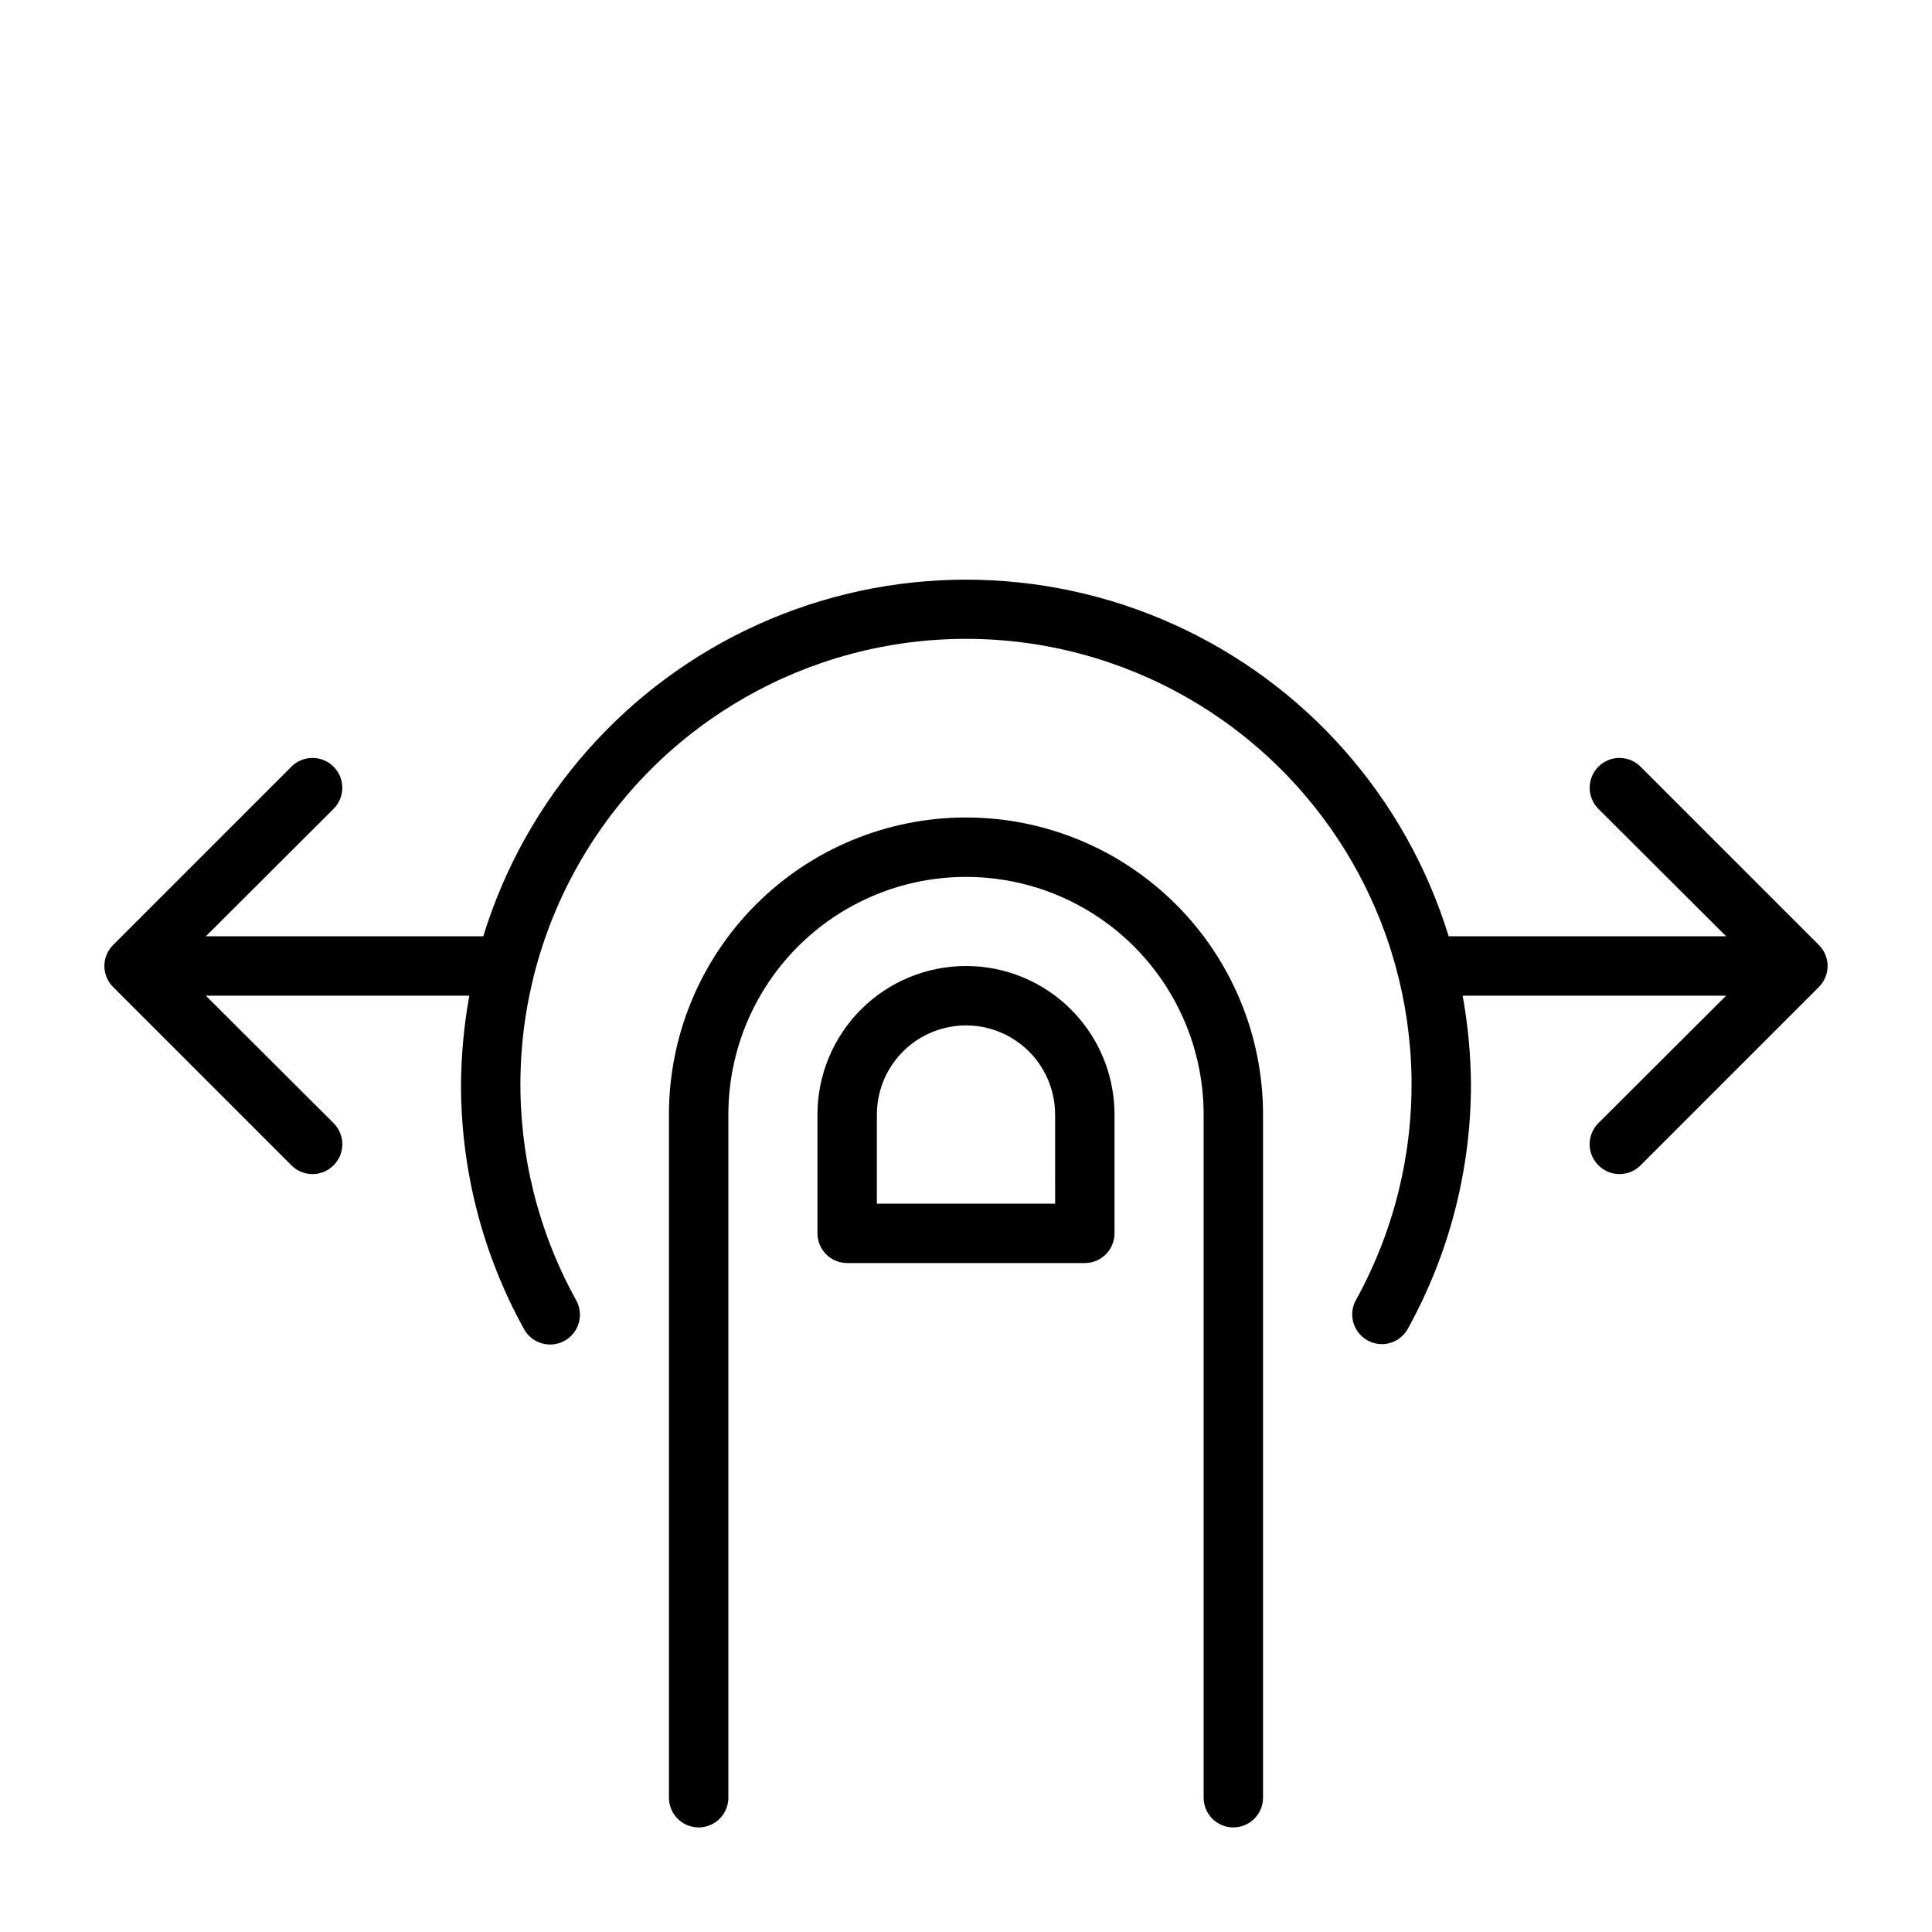
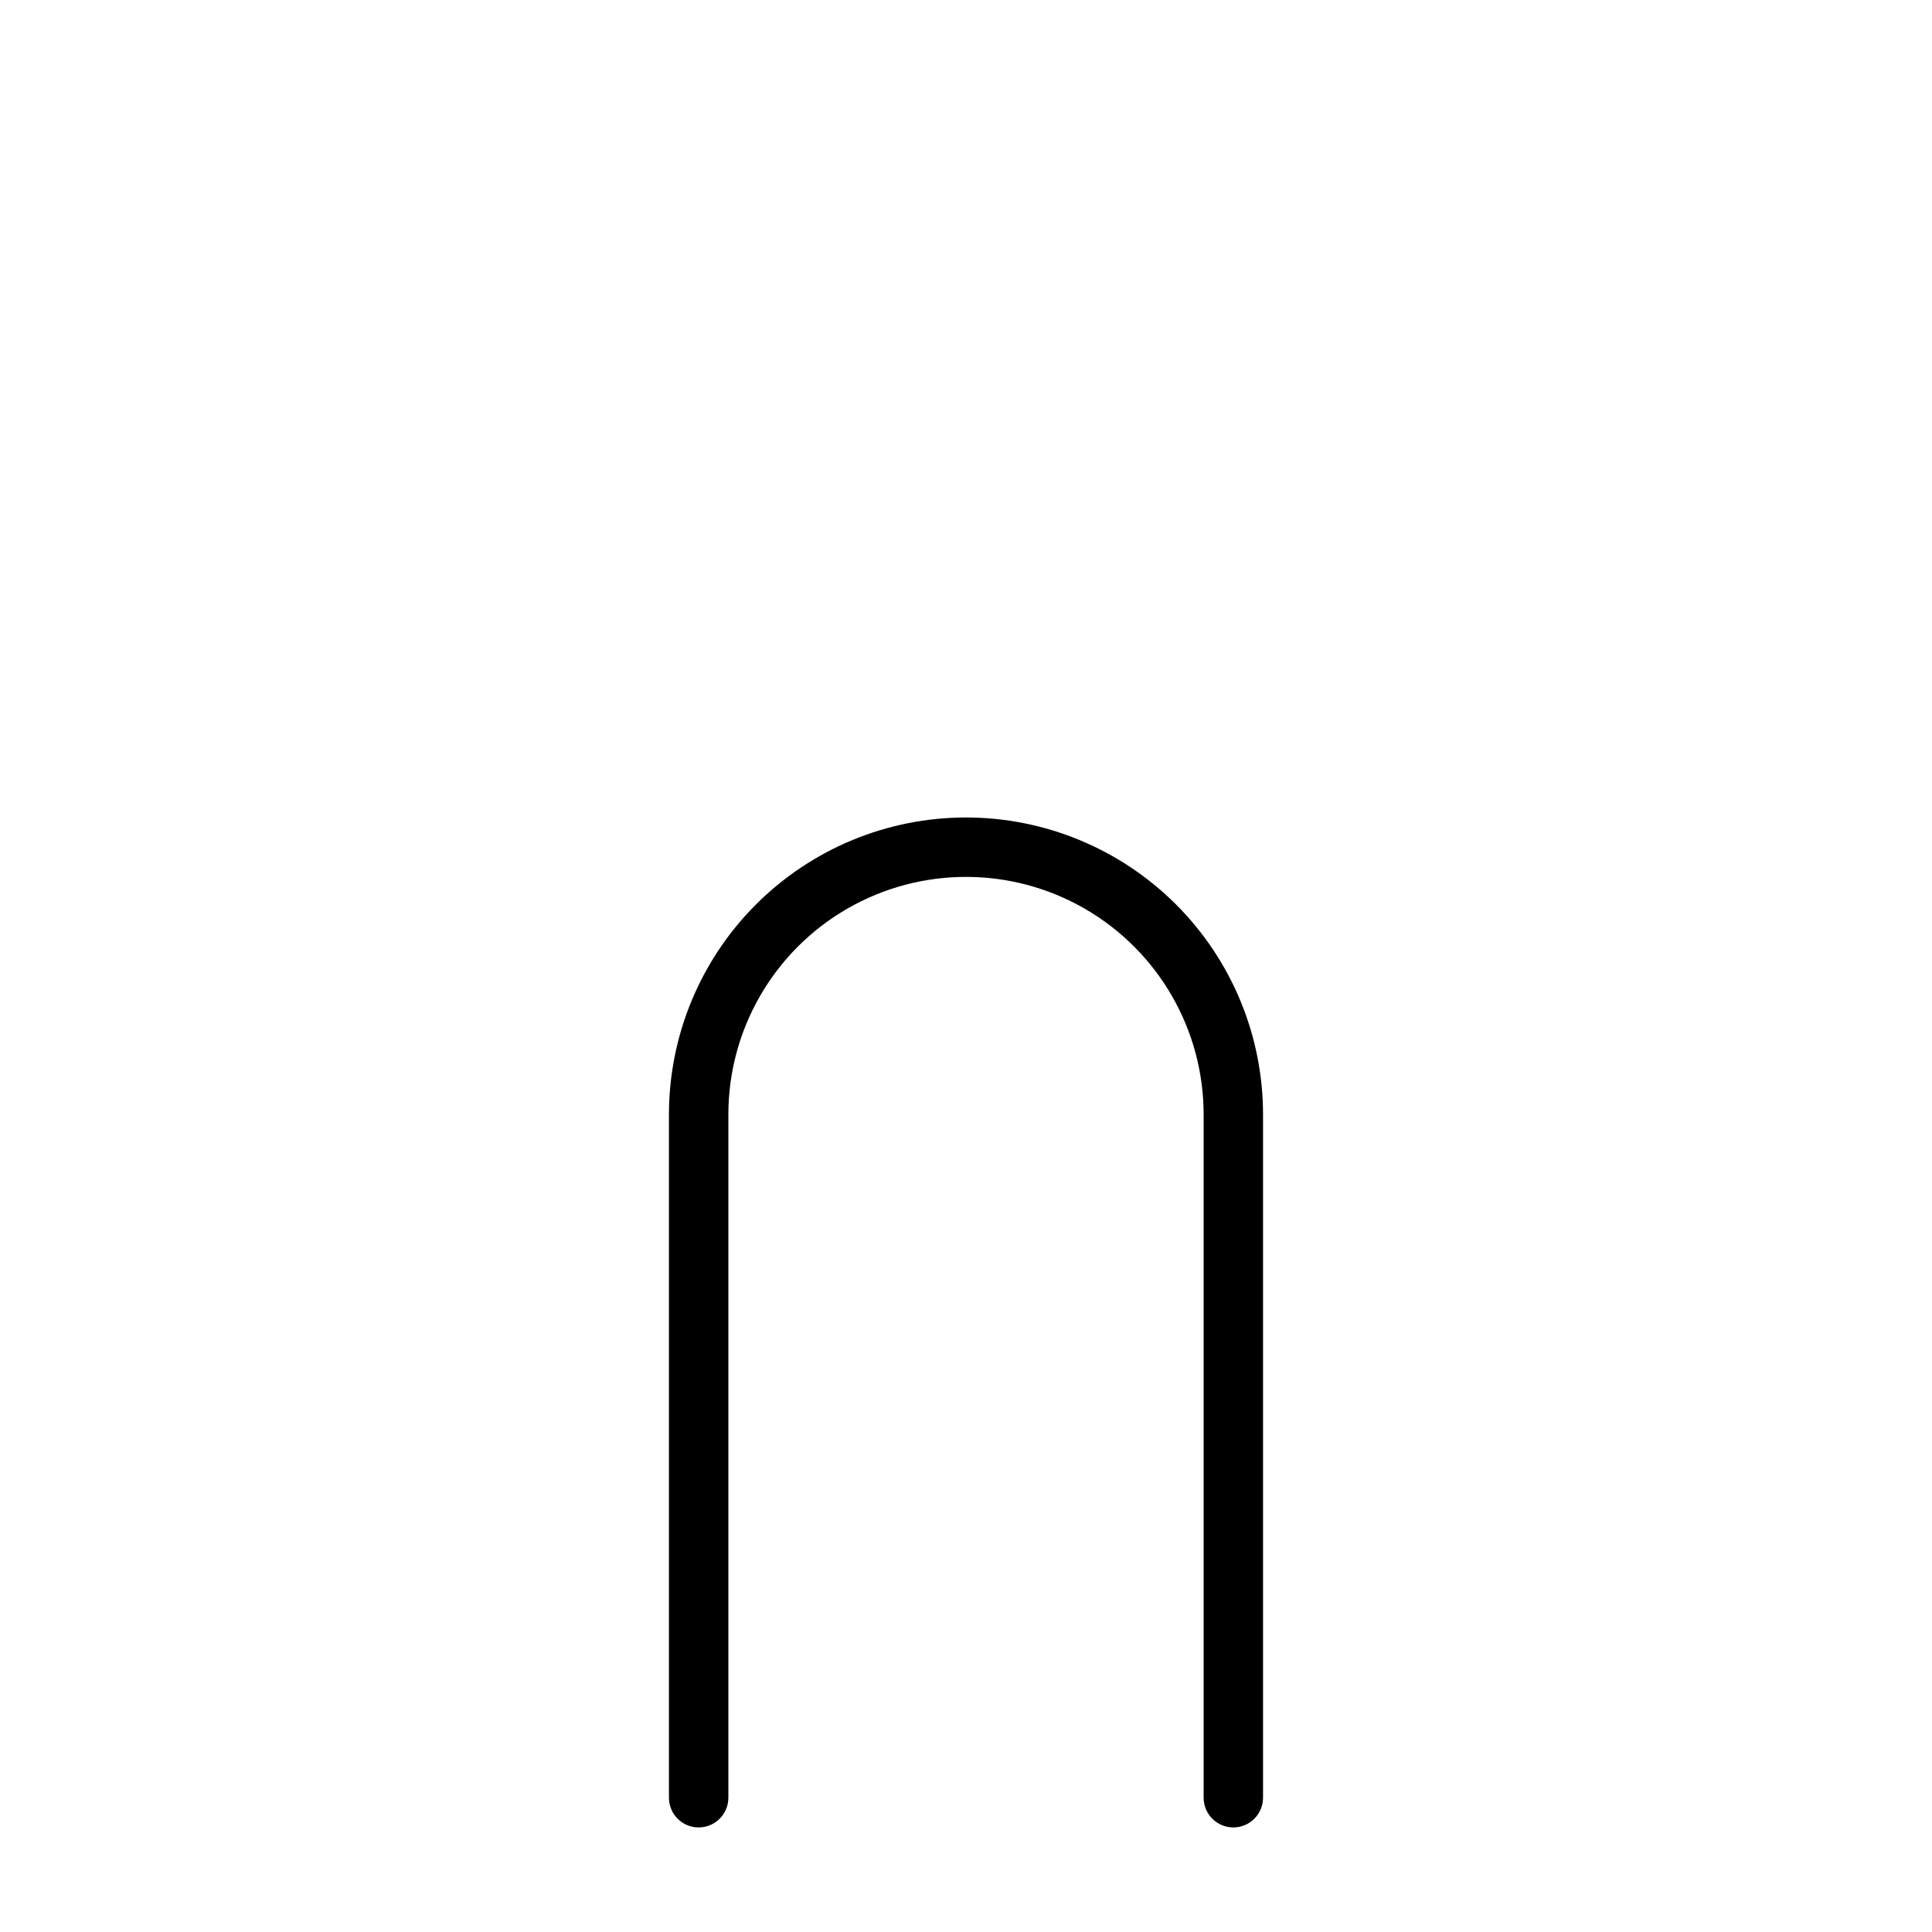
<svg xmlns="http://www.w3.org/2000/svg" fill="#000000" width="800px" height="800px" version="1.1" viewBox="144 144 512 512">
  <g>
-     <path d="m626 394.41-47.23-47.23v-0.004c-3.09-3.086-8.094-3.086-11.18 0-3.086 3.09-3.086 8.094 0 11.18l33.852 33.77h-73.527c-11.285-36.727-37.816-66.836-72.836-82.648-35.02-15.816-75.148-15.816-110.17 0-35.02 15.812-61.547 45.922-72.836 82.648h-73.523l33.852-33.77h-0.004c3.086-3.086 3.086-8.09 0-11.18-3.086-3.086-8.09-3.086-11.176 0l-47.234 47.234c-1.488 1.477-2.328 3.488-2.328 5.59 0 2.098 0.84 4.109 2.328 5.586l47.234 47.234c1.477 1.488 3.488 2.328 5.586 2.328 2.102 0 4.113-0.84 5.59-2.328 1.492-1.48 2.328-3.492 2.328-5.59 0-2.098-0.836-4.109-2.328-5.59l-33.848-33.77h69.824c-1.414 7.793-2.152 15.695-2.203 23.617-0.004 22.691 5.766 45.012 16.766 64.863 2.176 3.781 7.004 5.086 10.785 2.914 3.781-2.176 5.086-7.004 2.914-10.785-20.207-36.578-19.574-81.109 1.66-117.1 21.234-35.988 59.91-58.074 101.7-58.074 41.785 0 80.461 22.086 101.7 58.074 21.234 35.992 21.867 80.523 1.664 117.1-2.125 3.781-0.785 8.57 2.988 10.707 1.18 0.664 2.508 1.02 3.859 1.023 2.84-0.008 5.457-1.539 6.848-4.016 10.973-19.805 16.742-42.066 16.77-64.707-0.055-7.922-0.789-15.824-2.207-23.617h69.824l-33.852 33.77h0.004c-1.488 1.48-2.328 3.492-2.328 5.59 0 2.098 0.84 4.109 2.328 5.59 1.477 1.488 3.492 2.328 5.59 2.328s4.109-0.84 5.59-2.328l47.23-47.23v-0.004c1.492-1.477 2.328-3.488 2.328-5.586 0-2.102-0.836-4.113-2.328-5.59z" />
    <path d="m400 360.64c-20.879 0-40.902 8.297-55.664 23.059-14.766 14.762-23.059 34.785-23.059 55.664v181.05c0 4.348 3.523 7.875 7.871 7.875 4.348 0 7.875-3.527 7.875-7.875v-181.05c0-22.5 12.004-43.289 31.488-54.539s43.488-11.25 62.977 0c19.484 11.25 31.488 32.039 31.488 54.539v181.05c0 4.348 3.523 7.875 7.871 7.875s7.871-3.527 7.871-7.875v-181.05c0-20.879-8.293-40.902-23.055-55.664-14.766-14.762-34.789-23.059-55.664-23.059z" />
-     <path d="m400 400c-10.441 0-20.453 4.144-27.832 11.527-7.383 7.383-11.531 17.391-11.531 27.832v31.488c0 2.086 0.832 4.09 2.309 5.566 1.477 1.477 3.477 2.305 5.566 2.305h62.977c2.086 0 4.09-0.828 5.566-2.305 1.473-1.477 2.305-3.481 2.305-5.566v-31.488c0-10.441-4.148-20.449-11.527-27.832-7.383-7.383-17.395-11.527-27.832-11.527zm23.617 62.977h-47.234v-23.617c0-8.438 4.5-16.234 11.809-20.453 7.305-4.219 16.309-4.219 23.613 0 7.309 4.219 11.809 12.016 11.809 20.453z" />
  </g>
</svg>